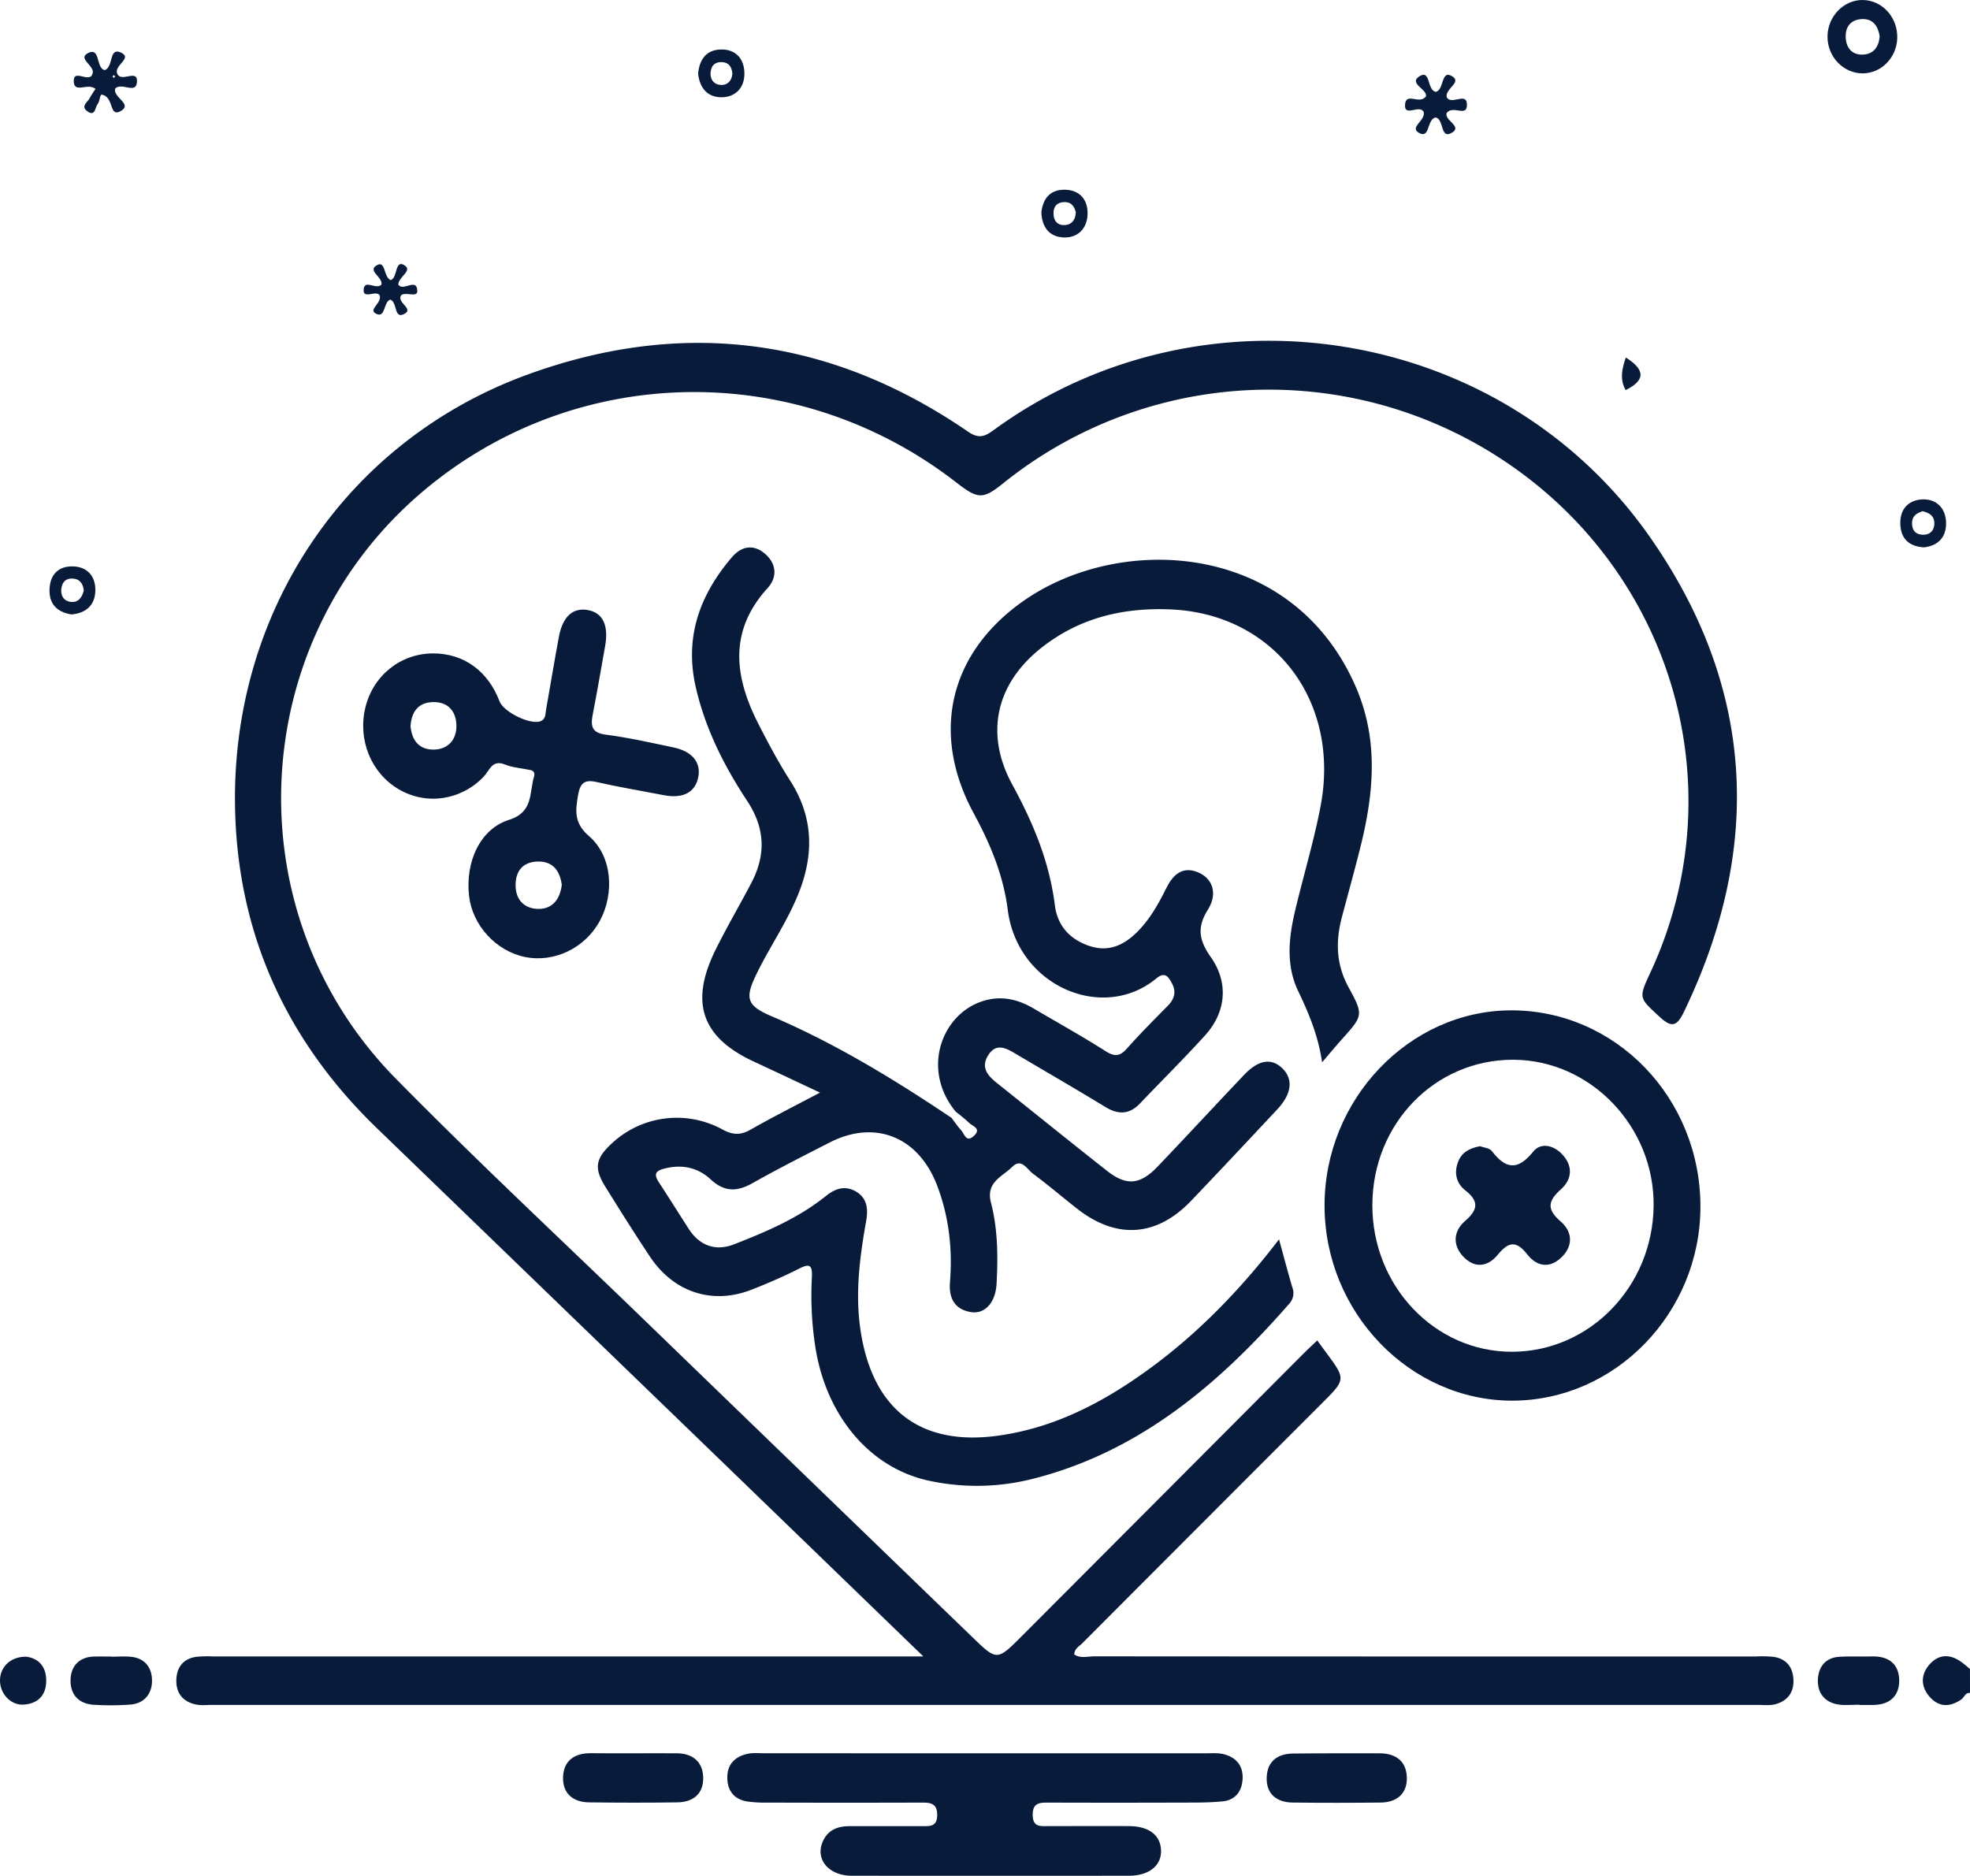
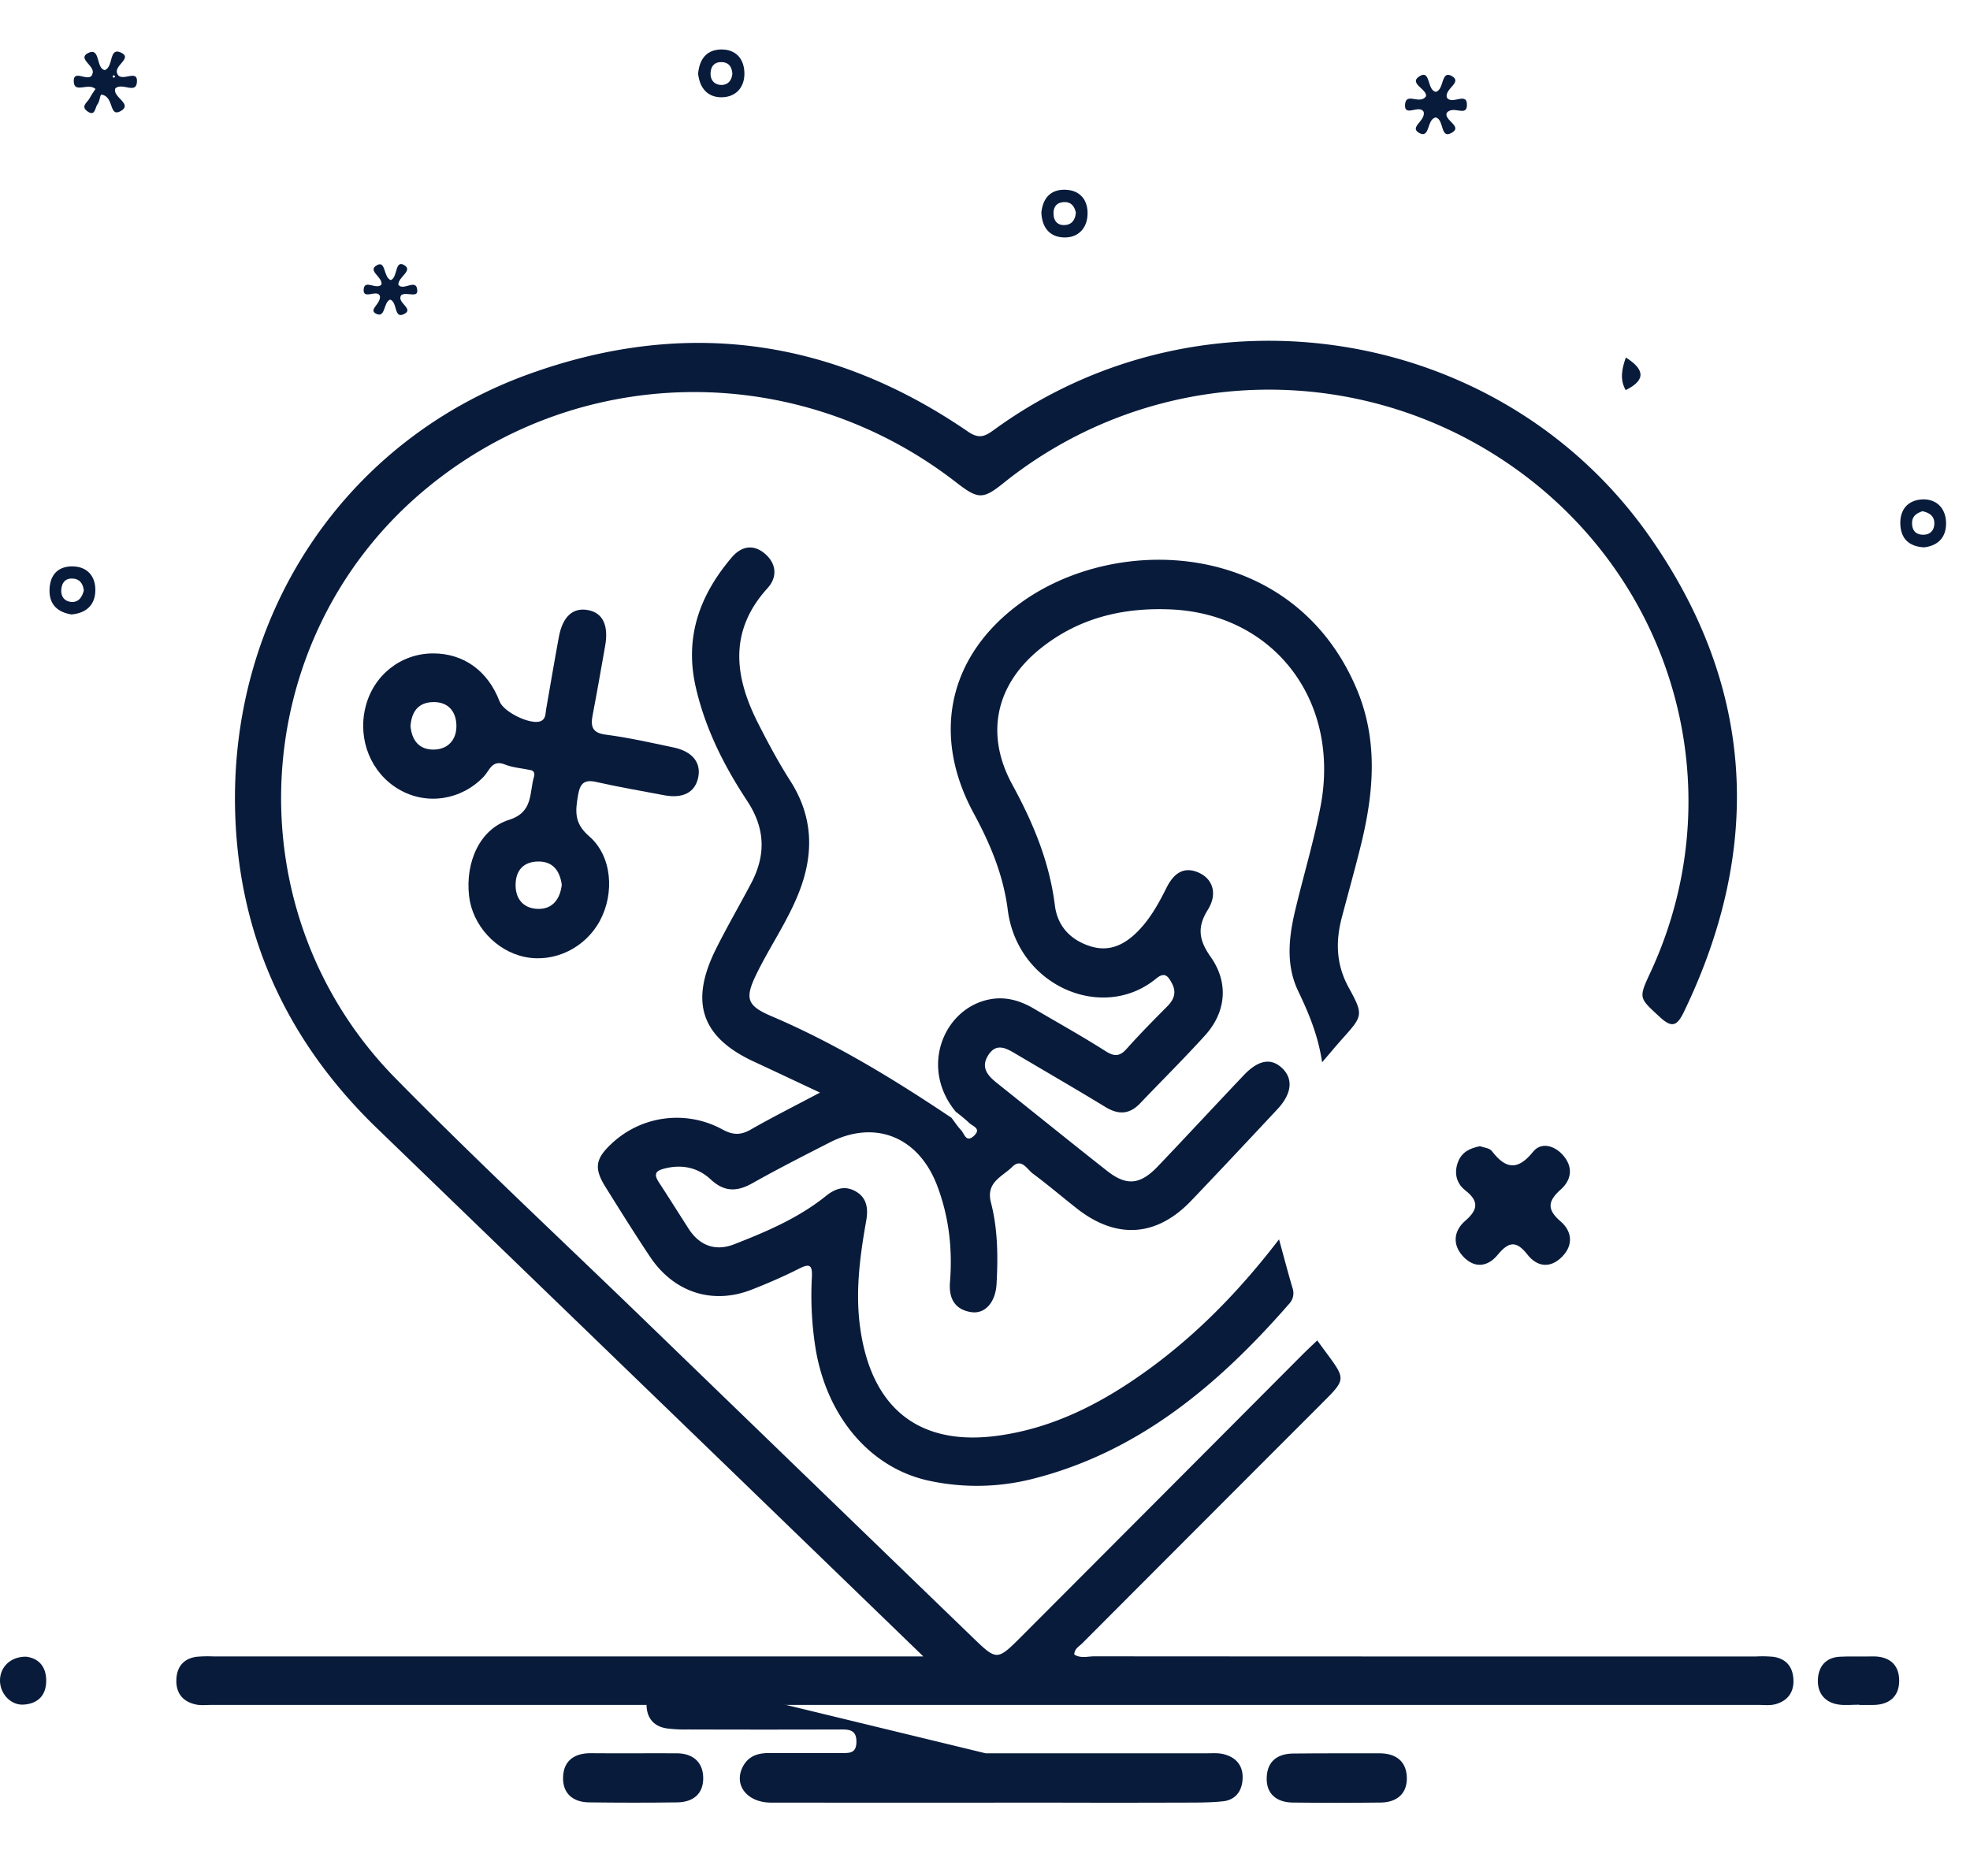
<svg xmlns="http://www.w3.org/2000/svg" id="В_блоки" data-name="В блоки" viewBox="0 0 1000 952.38">
  <defs>
    <style>.cls-1{fill:#081b3b;}</style>
  </defs>
  <g id="Аборт">
-     <path class="cls-1" d="M999.9,907.09c-2.42-.32-2.87,2.22-4.36,3.26-6,4.2-11.74,4-16.5-1.72-4.09-5-4.12-10.73,0-15.66,4.79-5.68,10.6-5.83,16.51-1.58,1.51,1.08,2.89,2.35,4.33,3.53Z" transform="translate(0.1 -47.62)" />
    <path class="cls-1" d="M468.62,888.57l-89.93-87q-93.63-90.52-187.27-181c-44.51-42.94-69.83-95.68-72.09-158.76-3.65-101.57,55.21-190.19,148.59-224.11,78.76-28.6,153.65-18.82,223.41,29.09,5.85,4,8.88,2.14,13.4-1.14,105.65-76.79,257-53.17,332.38,54.16,53.2,75.75,58.21,157.36,17.54,241.58-3.52,7.29-6.18,8.15-12.3,2.46-10.46-9.71-10.83-9.28-4.64-22.61,45-97,8.94-210.87-84.32-265.95a215.18,215.18,0,0,0-244.17,17.62c-10.37,8.3-12.79,8.27-23.89-.35-80.86-62.83-193.27-61-270.73,4.5-89.93,76-96.82,213.71-13.93,298,40.91,41.62,83.58,81.37,125.5,121.93q83.58,80.87,167.23,161.69c12.58,12.16,12.58,12.19,25.27-.54q71-71.14,141.88-142.31c2.53-2.54,5.15-5,8-7.7,1.82,2.47,3.19,4.35,4.57,6.21,10,13.59,10,13.52-2.28,25.78Q610,821,549.21,881.94c-1.54,1.55-3.86,2.58-4,5.62,3.2,2.13,6.81.94,10.18.94q168,.12,335.93.07a59.73,59.73,0,0,1,8.78.18c6.3.92,9.84,4.88,10.17,11.53s-3.15,10.91-9.15,12.53c-2.77.74-5.83.36-8.75.36q-392.58,0-785.15,0c-2.6,0-5.28.33-7.79-.2-6.58-1.38-10.31-5.63-10-12.81.3-6.65,3.94-10.57,10.26-11.43a64.2,64.2,0,0,1,8.78-.17H468.62Z" transform="translate(0.1 -47.62)" />
    <path class="cls-1" d="M485.09,612.05c-18.44-22.24-6.35-51.9,16.34-56.91,8.5-1.88,16.07.3,23.34,4.57,12.16,7.15,24.46,14,36.39,21.59,4.41,2.78,7.15,2.7,10.68-1.26,6.62-7.44,13.63-14.51,20.63-21.57,3.47-3.49,4.74-7.17,2.27-11.73-1.9-3.51-3.57-5.94-8-2.3-27,22.23-70.36,3.87-75.29-34.92-2.26-17.73-8.89-33.52-17.28-49-21.7-40.06-12.68-80.09,23.49-106.57,49.28-36.07,138.38-32.29,170.63,42.78,11.39,26.52,9,53.36,2.32,80.34-3,12.08-6.35,24.06-9.53,36.09-3.31,12.49-3,24.2,3.57,36.06,7.62,13.86,6.93,14.25-3.75,26.19-3,3.37-5.89,6.86-9.88,11.51-2.07-13.91-6.88-25.1-12.18-36.22-6.25-13.1-4.78-27-1.55-40.64,4.19-17.68,9.48-35.11,12.91-52.94C680.53,403.42,646.57,359.18,594,357c-24.13-1-46.54,4.29-66,19.91-22.6,18.16-28.25,43.36-14.23,69.06,10.53,19.31,18.83,39.07,21.6,61.28,1.32,10.56,7.88,17.49,17.81,20.7s17.81-.8,24.66-7.89c6.06-6.26,10.27-13.87,14.17-21.7,3.51-7,8.53-11.3,16.56-7.63,7,3.21,9.46,10.7,4.45,18.75-5.63,9-4.49,15.52,1.48,24,9.28,13.2,7.7,28.12-2.92,39.82s-22,23-33,34.52c-5.44,5.69-11.07,5.76-17.6,1.78-15.13-9.23-30.47-18.08-45.71-27.11-4.74-2.82-9.66-5.45-13.64.7-4.16,6.4-.26,10.61,4.48,14.38,18.58,14.81,37.05,29.76,55.72,44.45,9.87,7.78,16.81,7.15,25.74-2.2,14.67-15.36,29.11-31,43.72-46.37,7.38-7.78,13.86-8.86,19.44-3.56,5.77,5.49,4.94,13.05-2.53,21-14.51,15.51-29,31-43.7,46.38-17.5,18.28-37.84,19.63-57.81,4-7.53-5.9-14.82-12.14-22.49-17.83-3-2.21-5.76-8.08-10.45-3.45-5,5-13.53,7.73-10.83,18.15,3.51,13.51,3.6,27.41,2.85,41.29-.51,9.31-5.85,15.43-12.91,14.32-8.18-1.28-11.41-6.82-10.74-15.22,1.35-16.73-.5-33.05-6.41-48.75-9.39-25-31.56-34-54.69-22.13-13.11,6.7-26.26,13.37-39.1,20.61-7.79,4.38-14.22,4.66-21.25-1.87-6.61-6.15-14.82-7.82-23.75-5.45-4.67,1.23-5,3.14-2.56,6.92,5.12,7.82,10.07,15.75,15.13,23.61,5.69,8.84,13.95,11.41,23,7.87,16.41-6.4,32.72-13.32,46.76-24.62,4.89-3.94,9.89-5.33,15.29-2.1,5.63,3.38,6.12,8.94,5,15.08-3.25,18.31-5.63,36.66-2.81,55.36,6.06,40.17,30.38,58.79,69.61,53.45,28.51-3.89,53.27-16.75,76.43-33.56,25.21-18.3,46.82-40.6,66.38-66.14,2.4,8.71,4.47,16.65,6.79,24.51a7.9,7.9,0,0,1-1.7,8.27c-36.18,41.49-77,75.62-130.89,89a115.07,115.07,0,0,1-51.33.87c-30-6.18-52.35-32.28-58.12-67.22a171.17,171.17,0,0,1-1.87-36.37c.31-6.34-1.41-6.75-6.47-4.21-7.88,4-16,7.51-24.18,10.71-19.82,7.74-39.43,1.39-51.51-16.72-7.77-11.65-15.21-23.55-22.63-35.45-5.92-9.48-5.12-14.35,3.13-22a48.25,48.25,0,0,1,56.39-7.1c5.24,2.82,9.14,2.85,14.18,0,11-6.29,22.25-11.93,35.2-18.79-12.48-5.86-23-10.84-33.57-15.74-26.57-12.32-32.72-30.08-19.32-57,5.65-11.38,12.07-22.36,18-33.62,7.48-14.3,7.15-27.75-2.09-41.76-11.58-17.54-21.13-36.34-26-57.37-6-25.74,2-47.19,18.19-66.22,4.73-5.55,10.68-6.87,16.48-2.17,6.16,5,6.93,12,1.71,17.76-19.9,21.88-16.86,45.13-4.61,69.05,5,9.82,10.24,19.6,16.16,28.85,11.69,18.3,12.07,37.19,4.24,56.91-5.72,14.42-14.57,27.08-21.33,40.91-6.14,12.55-5.12,16.22,7.54,21.62,32.27,13.76,62.16,32,91.35,51.58,1.6,2.09,3.07,4.32,4.84,6.25s2.57,6.5,6.45,3c4.15-3.79-.51-4.9-2.24-6.61A88.27,88.27,0,0,0,485.09,612.05Z" transform="translate(0.1 -47.62)" />
-     <path class="cls-1" d="M863.06,660.33c-.08,53.89-43.23,98.33-95.53,98.37-51.93,0-95.07-44.68-95.27-98.73s42.89-99.29,94.62-99.42C820.08,560.42,863.13,605.08,863.06,660.33Zm-166.53-1c-.12,41.16,31.68,74.6,70.87,74.55,39.36-.06,71.39-33,71.9-73.91.51-40.34-32-74.25-71.26-74.34C728.28,585.52,696.64,618.12,696.53,659.31Z" transform="translate(0.1 -47.62)" />
    <path class="cls-1" d="M219.77,379.34c15.52,0,27.83,8.88,33.73,24.39,2.08,5.45,15.87,12.09,20.86,10,2.66-1.11,2.36-3.75,2.76-6,2.17-12.28,4.2-24.59,6.49-36.85,1.93-10.33,7.19-15,14.84-13.52,7.46,1.39,10.49,7.8,8.62,18.25-2.08,11.62-4.05,23.25-6.3,34.83-1.17,6-.32,9.24,6.61,10.14,11.59,1.51,23.06,4.1,34.52,6.52,9.36,2,13.84,7.56,12.49,14.86-1.47,7.88-7.68,11.23-17.42,9.37-11.5-2.2-23.06-4.16-34.49-6.74-5.84-1.32-8.1.62-9.12,6.53-1.38,8.08-2.2,14.31,5.55,21,11.73,10.1,13,28.92,5.56,42.85s-23.22,21.54-38.11,18.48c-14.7-3-26.68-16.11-28.36-31-1.93-17.14,5.42-33.92,20.36-38.64,12.39-3.92,10.14-13.69,12.64-22,.42-1.39,0-2.83-1.54-3.18-4.44-1-9.16-1.23-13.33-2.92-6.43-2.6-7.76,3.11-10.65,6.15-11.39,12-29,14.75-43.1,6.5s-21-25.1-17-41.58C189.32,390.51,203.29,379.35,219.77,379.34Zm-11.49,36.92c.68,7.47,4.58,12,11.8,11.91s11.64-5,11.5-12.26-4.31-12-11.78-11.86S208.82,408.78,208.28,416.26Zm76.79,80.52c-1-7.12-4.52-11.87-11.95-11.79s-11.49,4.41-11.5,12,4.58,12,11.6,12.06S284.2,504.27,285.07,496.78Z" transform="translate(0.1 -47.62)" />
-     <path class="cls-1" d="M500.2,937.72q56.1,0,112.22,0c2.92,0,6-.25,8.73.48,6,1.55,9.76,5.54,9.52,12.27-.23,6.57-3.73,11-10.06,11.64-7.09.73-14.28.63-21.42.65q-33.68.11-67.34,0c-4.18,0-7.72.08-7.74,6.15,0,6.44,4,5.77,7.94,5.78,13.67,0,27.33-.09,41,0,10.12.1,15.89,4.59,16.2,12.2.32,7.8-6,13-16.4,13q-70.26.07-140.53,0c-12.34,0-19.19-9.09-14.29-18.35,2.87-5.42,7.77-6.81,13.25-6.82q18.54,0,37.08,0c3.69,0,7.15.19,7.27-5.46.12-5.82-3-6.51-7.41-6.5q-39,.12-78.07,0a72,72,0,0,1-10.7-.53c-6.75-1-10.43-5.35-10.36-12.44.07-6.75,4.2-10.42,10.14-11.77,2.81-.63,5.83-.31,8.75-.31Z" transform="translate(0.1 -47.62)" />
+     <path class="cls-1" d="M500.2,937.72q56.1,0,112.22,0c2.92,0,6-.25,8.73.48,6,1.55,9.76,5.54,9.52,12.27-.23,6.57-3.73,11-10.06,11.64-7.09.73-14.28.63-21.42.65q-33.68.11-67.34,0q-70.26.07-140.53,0c-12.34,0-19.19-9.09-14.29-18.35,2.87-5.42,7.77-6.81,13.25-6.82q18.54,0,37.08,0c3.69,0,7.15.19,7.27-5.46.12-5.82-3-6.51-7.41-6.5q-39,.12-78.07,0a72,72,0,0,1-10.7-.53c-6.75-1-10.43-5.35-10.36-12.44.07-6.75,4.2-10.42,10.14-11.77,2.81-.63,5.83-.31,8.75-.31Z" transform="translate(0.1 -47.62)" />
    <path class="cls-1" d="M321.22,937.73c7.48,0,15-.08,22.45,0s12.85,4,13.18,11.91c.36,8.63-5.09,12.86-13.05,13-15,.22-29.93.19-44.9,0-8-.09-13.48-4.38-13.18-12.89s6.06-12.11,14-12.07C306.9,937.75,314.06,937.73,321.22,937.73Z" transform="translate(0.1 -47.62)" />
    <path class="cls-1" d="M678.43,937.73c7.16,0,14.32,0,21.48,0,8-.06,13.75,3.54,14.11,12s-5.07,12.87-13.1,13c-15,.17-29.93.19-44.9,0-7.93-.11-13.5-4.26-13.12-12.89s6.11-12.08,14.06-12C664.12,937.76,671.28,937.73,678.43,937.73Z" transform="translate(0.1 -47.62)" />
-     <path class="cls-1" d="M56.61,888.68c3.24,0,6.51-.27,9.73.05,6.93.68,10.67,5.24,10.72,12.06s-4,11.52-10.68,12.18a135.93,135.93,0,0,1-18.5.14c-7.71-.32-12.4-4.93-12.16-12.77.22-7.26,4.7-11.59,12.12-11.73,2.92-.05,5.84,0,8.77,0Z" transform="translate(0.1 -47.62)" />
    <path class="cls-1" d="M943.74,913.05c-3.57,0-7.2.45-10.69-.09-6.69-1.05-10.59-5.6-10.37-12.49s4.08-11.35,11-11.76c5.5-.32,11,0,16.55-.16,8.15-.22,13.65,3.69,13.73,12.12s-5.31,12.53-13.43,12.52h-6.82Z" transform="translate(0.1 -47.62)" />
-     <path class="cls-1" d="M945.7,47.63c9.84.27,17.56,8.9,17.27,19.31-.28,9.93-8.1,17.92-17.55,17.93-9.85,0-17.92-8.47-17.85-18.76S936,47.36,945.7,47.63Zm8.36,18.31c-.94-5.27-3.51-8.86-8.94-8.63-5.83.26-8.75,4-8.27,9.91.45,5.46,3.89,8.52,9.12,8.1S953.68,71.17,954.06,65.94Z" transform="translate(0.1 -47.62)" />
    <path class="cls-1" d="M53.12,83.2c4.49-1.73,2-11.72,8.14-8.89s-3.48,6.4-1.89,10.56c1.91,5.15,10.88-2.92,10,4.75-.68,5.76-7.47-.19-10.91,2.87-1.7,4.47,9.19,7.93,2.63,11.55-5.95,3.29-3.16-7.38-9.63-8.37-.91.16-.78,3.13-2.08,4.91s-1.16,6.35-5.09,3.57c-3.62-2.56,0-4.56,1.09-6.63a49.47,49.47,0,0,1,3-4.72c-3.71-3.26-10.53,2.21-11-3.41-.55-6.84,6.39-.51,9-3.27A7.38,7.38,0,0,0,47,84.46c.45-3.79-7.71-7.12-2.45-9.86C51,71.24,48.49,82.45,53.12,83.2Zm5.25,3.31c-.22-.24-.43-.66-.65-.68s-.49.38-.73.6c.22.24.42.66.65.68S58.12,86.73,58.37,86.51Z" transform="translate(0.1 -47.62)" />
    <path class="cls-1" d="M728.68,107.27c-4.64.72-2.72,11.26-8.6,7.72-4.8-2.89,3.46-6,2.52-10.5-2-4.1-9.76,2.71-9.49-3.5.3-7,7.25,0,10.58-4.36,1.19-3.52-9-6.58-3.34-10.24,5.89-3.79,3.78,7,8.38,7.85,4.42-1,2.46-11.45,8.33-7.9,5.14,3.11-3.87,6.37-2.75,10.68,2.44,4.33,10.68-3.45,10.21,4.36-.34,5.54-7-.37-10.21,3.5-1.66,3.67,8,6.81,2.77,10C730.81,118.79,733.1,108.15,728.68,107.27Z" transform="translate(0.1 -47.62)" />
    <path class="cls-1" d="M13.15,888.68c5.78.7,10.17,4.44,10.21,12.05S19.14,912.47,12.06,913c-6.69.55-12.37-5.63-12.16-12.61C.11,893.75,5.34,888.61,13.15,888.68Z" transform="translate(0.1 -47.62)" />
    <path class="cls-1" d="M354.27,85c.67-7.34,4.3-12.14,11.64-12.26s11.7,4.52,11.86,11.92S373.35,96.91,366.29,97,355.08,92.52,354.27,85Zm17.39,0c-.27-3.39-1.78-5.69-5.25-5.85s-5.51,1.65-5.79,5.18c-.33,4,2,6.42,5.61,6.43C369.38,90.73,371.4,88.47,371.66,85Z" transform="translate(0.1 -47.62)" />
    <path class="cls-1" d="M528.51,155.45c.81-7.27,4.68-11.68,12.06-11.51s11.58,5,11.4,12.34-4.9,12.11-12,11.89S528.81,163.32,528.51,155.45Zm17.53.1c-.76-3.26-2.42-5.49-6-5.34s-5.38,2.17-5.37,5.74c0,4.12,2.4,6.3,6.18,5.9C544.13,161.5,545.8,159,546,155.55Z" transform="translate(0.1 -47.62)" />
    <path class="cls-1" d="M197.93,199.73c-3.52,1.36-2.24,9.65-7.19,7.13-4-2.06,2.69-5,2-9-1.39-3.62-8.94,2.39-8.21-3.58.61-4.93,6.46.67,9-2.2.75-3.88-7.42-7-2.3-9.82,4.59-2.56,3.19,6,7,7.56,3.63-1.15,2-10.53,6.87-7.6,4.63,2.8-3.05,5.92-3,9.92,2.44,3.58,9.33-3.66,9.62,3,.18,3.9-5.63.46-8.16,2.32-2.63,3.83,7.11,7,1.22,9.71C199.8,209.49,201.69,200.83,197.93,199.73Z" transform="translate(0.1 -47.62)" />
    <path class="cls-1" d="M976.53,325.5c-7.28-.43-11.73-4.09-12-11.81s4.23-12.25,11.22-12.54,11.83,4.35,12,11.77S983.78,324.68,976.53,325.5Zm-.84-18.36c-2.37.95-5.08,2-5.2,5.8-.11,3.61,1.55,5.9,5,6.14,3.85.28,6.32-1.89,6.32-5.9C981.81,309.71,979.42,307.89,975.69,307.14Z" transform="translate(0.1 -47.62)" />
    <path class="cls-1" d="M36.16,359.56c-6.84-1.12-11.35-4.86-11.12-12.62S29.63,335,36.9,335.16s11.56,4.95,11.4,12.33S43.56,358.93,36.16,359.56Zm6.29-12.18c-.37-3.24-1.92-5.67-5.18-6-3.78-.43-6,1.66-6.28,5.64-.22,3.51,1.66,5.8,4.86,6.17C39.61,353.58,41.56,351,42.45,347.38Z" transform="translate(0.1 -47.62)" />
    <path class="cls-1" d="M825.11,245.65c-3.1-5.41-1.86-11,.09-16.53C834,234.67,836.22,240.23,825.11,245.65Z" transform="translate(0.1 -47.62)" />
    <path class="cls-1" d="M751.15,629.52c1.85.7,4.75.86,6,2.42,7,9.16,13.1,10.18,21,.36,3.86-4.81,10.36-3.36,14.78,1.38,5.63,6,4.92,12.77-.74,17.78-6.72,6-7.11,10.2-.09,16.26,5.72,4.93,6.6,11.81.9,17.75-6,6.23-12.79,5.46-17.81-1-5.63-7.19-9.5-6.5-15,.15-5.18,6.34-12,7.05-17.8.65-5.38-6-4.48-12.88,1.26-17.84,6.57-5.68,7.09-10,0-15.53-4.47-3.54-5.82-8.83-3.56-14.57C742.05,632.43,746.07,630.52,751.15,629.52Z" transform="translate(0.1 -47.62)" />
  </g>
</svg>